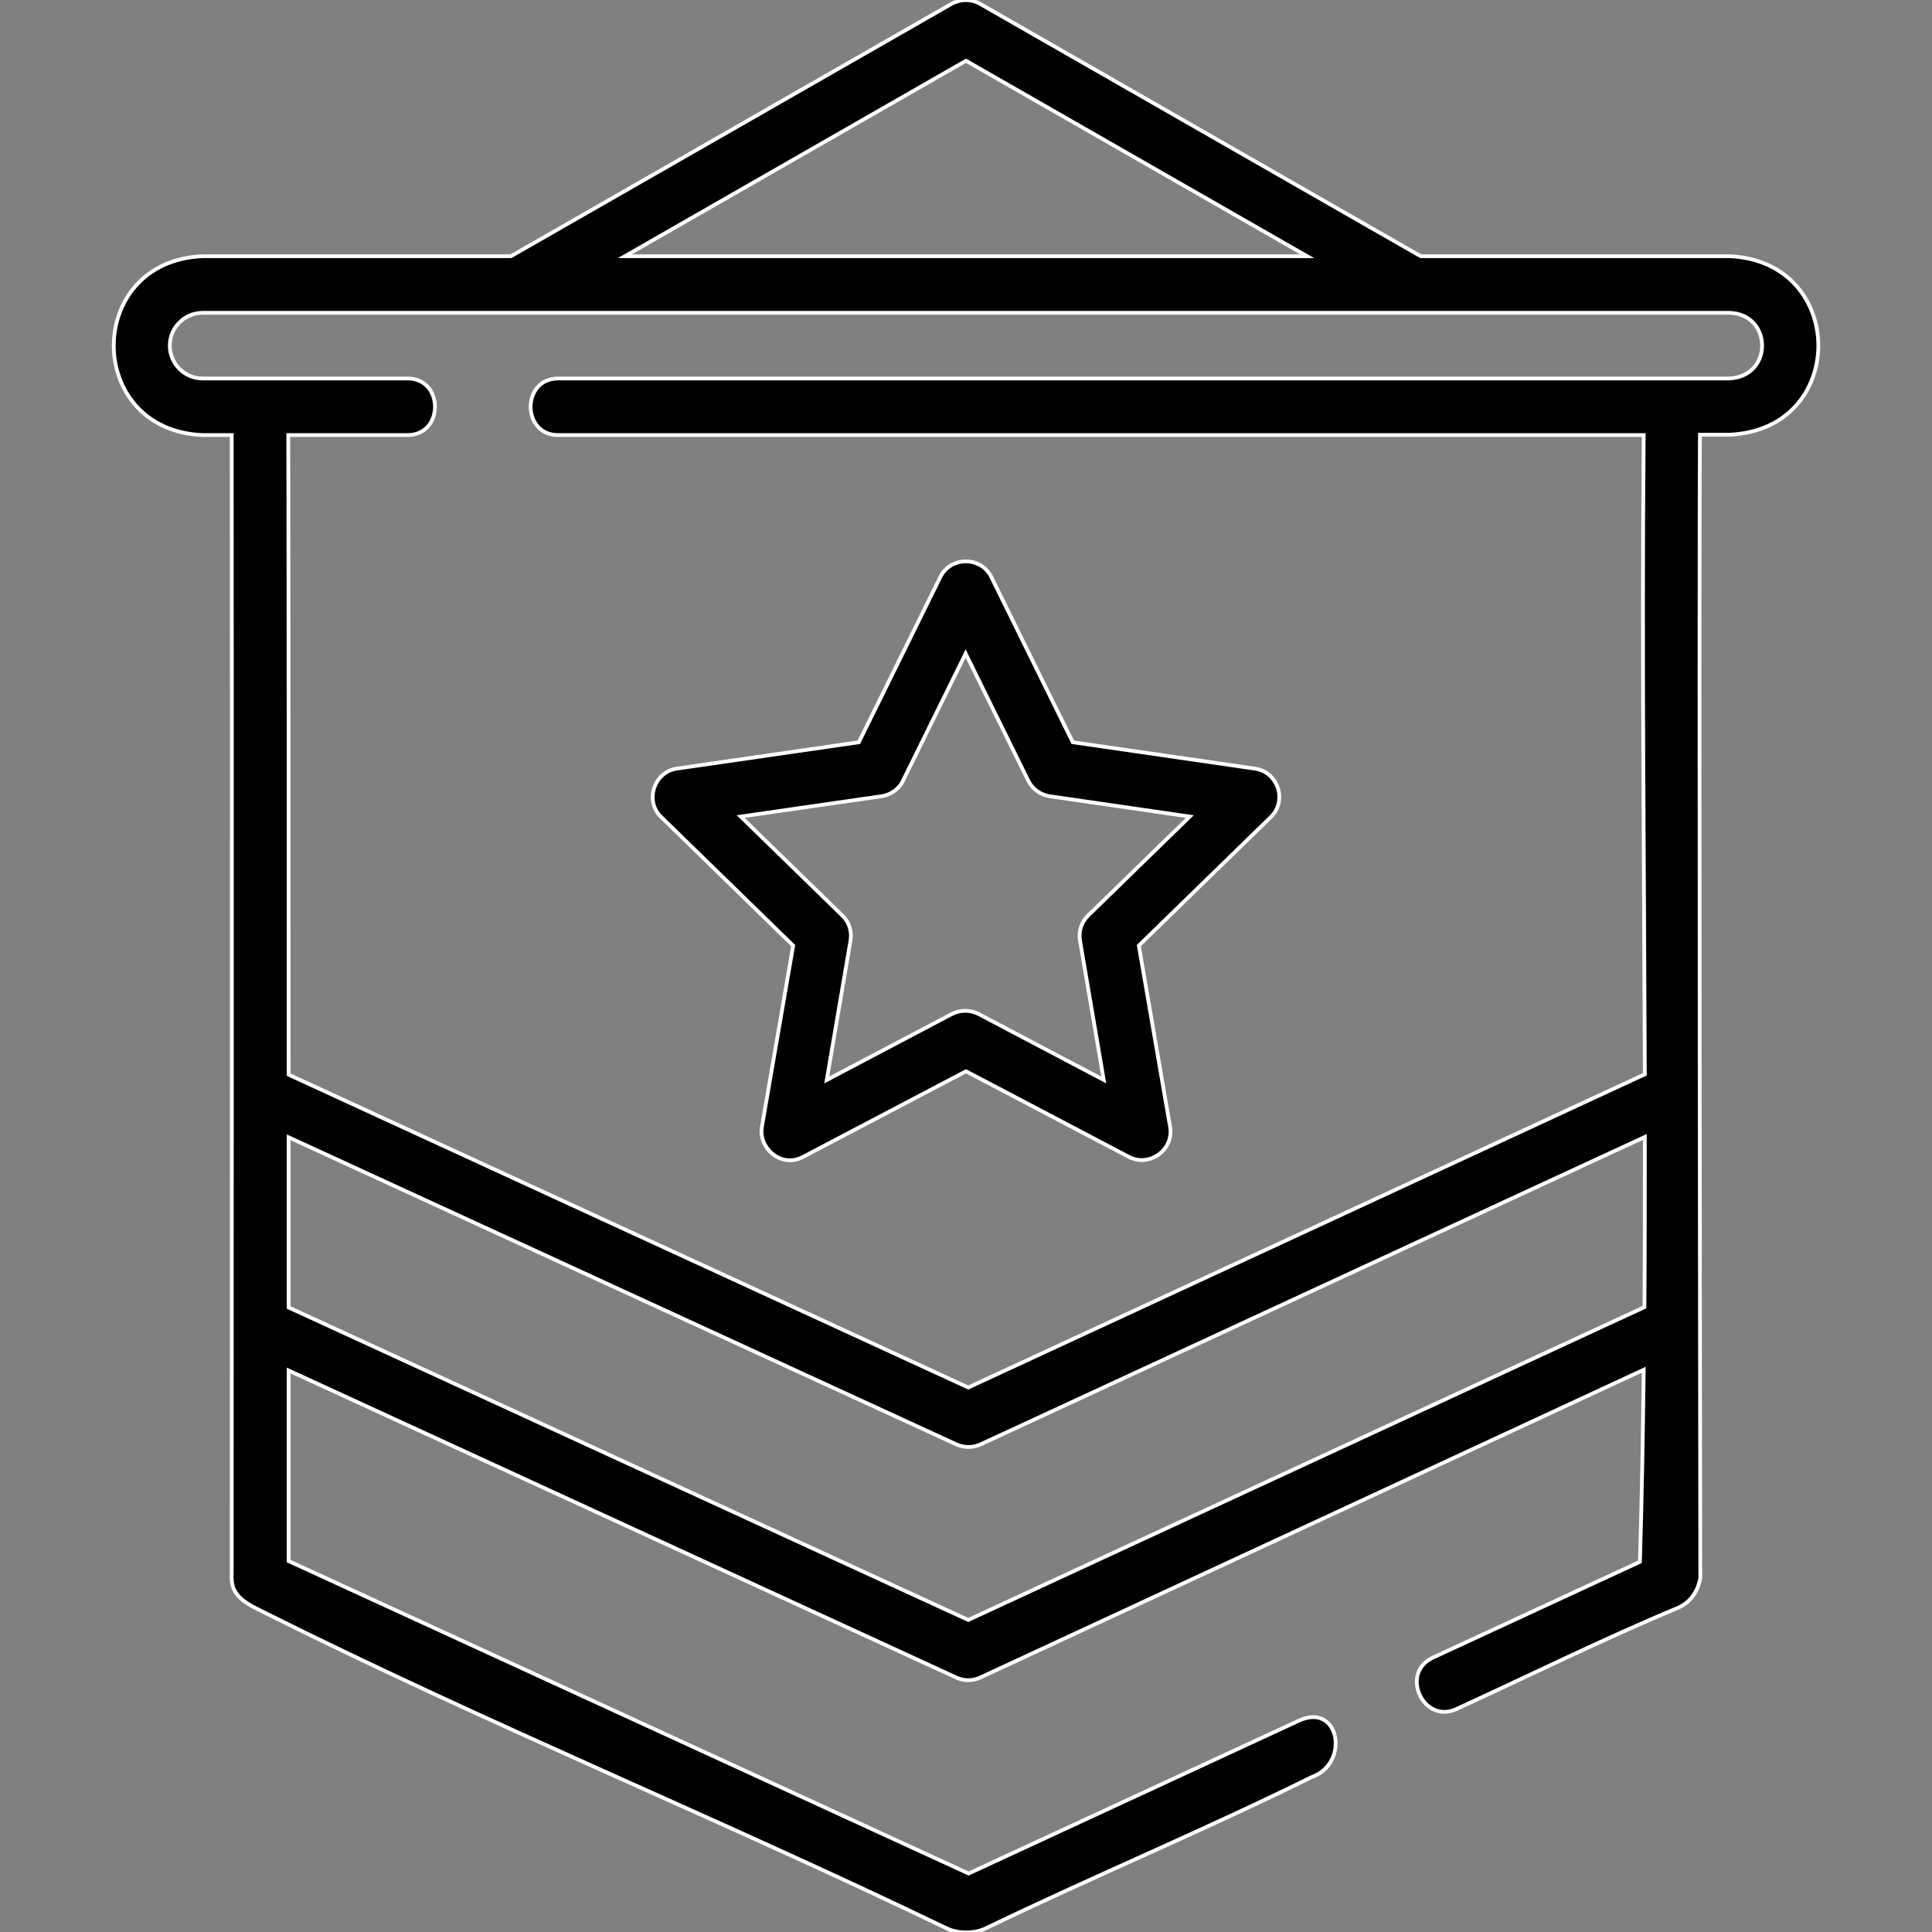
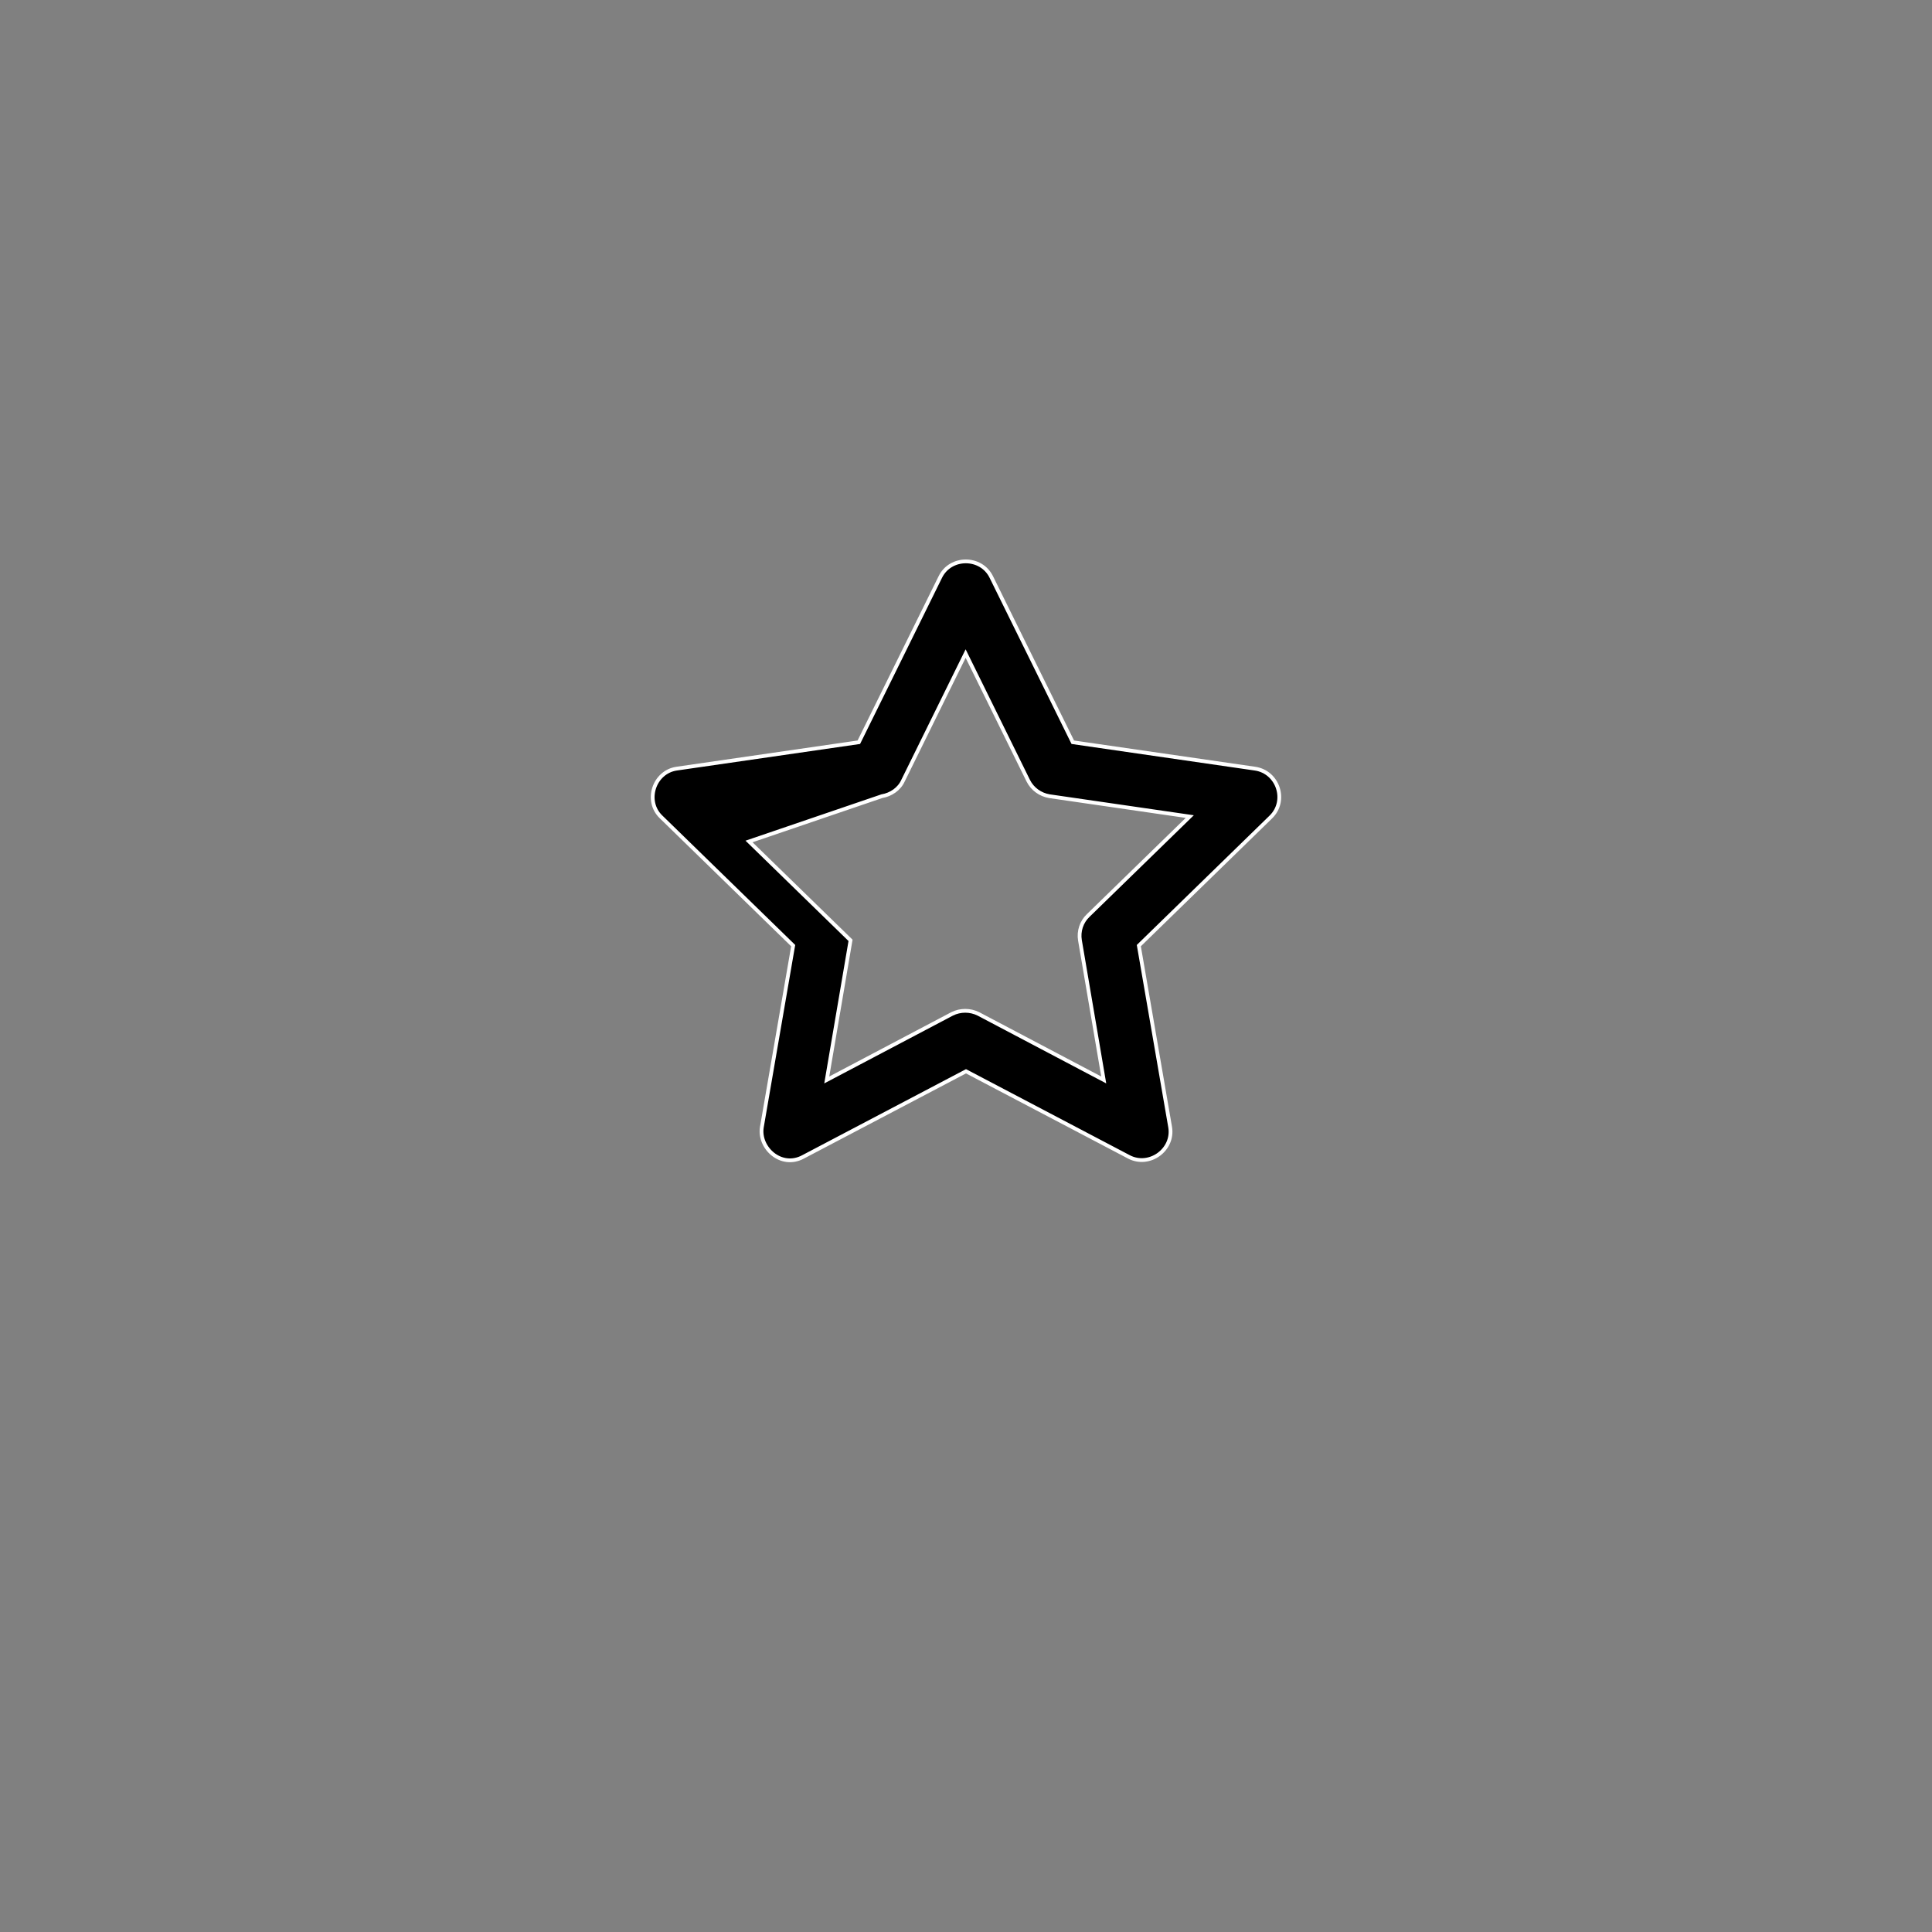
<svg xmlns="http://www.w3.org/2000/svg" version="1.1" id="Layer_1" x="0px" y="0px" viewBox="0 0 512 512" style="enable-background:new 0 0 512 512;" xml:space="preserve">
  <rect x="0" y="0" width="512" height="512" fill="#808080" stroke="none" />
  <style type="text/css">
	.st0{stroke:#FFFFFF;stroke-miterlimit:10;}
</style>
  <g>
-     <path class="st0" d="M458.3,67.9h-81.8c-0.2-0.2-0.5-0.3-0.7-0.4L259.7,1c-2.3-1.3-5.1-1.3-7.5,0L136.1,67.5   c-0.2,0.1-0.5,0.3-0.7,0.4H53.7c-31.4,1.3-31.4,46.1,0,47.4h7.7c0.1,57.4,0,303,0,303c0,5.2,4.9,7.1,8.8,9.1   c59.2,29.6,120.9,54.8,180.6,83.6c3.1,1.5,7.4,1.5,10.5,0c28.6-13.8,57.9-26,86.4-40.1c10.1-3.6,7.3-19.9-3.5-14.9   c-29.2,13.5-58.3,27-87.5,40.5c-60.1-27.6-120.1-55.2-180.2-82.8c0-16.8,0-33.6,0-50.5l177,81.4c0.2,0.1,0.4,0.2,0.5,0.2   c0,0,0,0,0,0c1.9,0.7,3.9,0.6,5.7-0.2L435.6,363c-0.2,17-0.5,34-1,50.9c-18.3,8.5-36.6,16.9-54.9,25.4c-8.8,4.1-2.5,17.7,6.3,13.6   c19.6-9,39-18.6,58.9-26.9c3.1-1.5,5-4.1,5.7-7.8c0,0-0.4-262.9-0.1-303h7.7C489.8,114,489.7,69.2,458.3,67.9L458.3,67.9z    M256,16.1l90.4,51.8H165.6L256,16.1z M435.8,346.4l-179.2,82.9L76.5,346.5c0-15,0-30.1,0-45.1l177,81.4c2.1,0.9,4.2,0.9,6.3,0   l176.1-81.5C435.9,316.2,435.9,331.3,435.8,346.4L435.8,346.4z M458.3,100.3H147.9c-9.7,0-9.7,15,0,15h287.7   c-0.5,57.3,0.1,112.7,0.3,169.4l-179.3,83L76.5,284.8c0-56.5,0-113.3-0.1-169.5H108c9.7,0,9.7-15,0-15H53.7c-4.8,0-8.7-3.9-8.7-8.7   c0-4.8,3.9-8.7,8.7-8.7h404.7C469.7,83.3,470,99.7,458.3,100.3L458.3,100.3z" />
-     <path class="st0" d="M175.2,216.5l35,34.1l-8.3,48.1c-0.9,5.5,5.1,11,10.9,7.9l43.2-22.7l43.2,22.7c5.4,2.8,11.9-1.9,10.9-7.9   l-8.3-48.1l35-34.1c4.4-4.3,1.9-11.9-4.2-12.8l-48.3-7l-21.6-43.8c-2.7-5.5-10.8-5.5-13.5,0l-21.6,43.8l-48.3,7   C173.3,204.6,170.8,212.3,175.2,216.5L175.2,216.5z M233.7,211c2.4-0.4,4.6-1.9,5.6-4.1l16.6-33.7l16.6,33.7   c1.1,2.2,3.2,3.7,5.6,4.1l37.2,5.4l-26.9,26.2c-1.8,1.7-2.6,4.2-2.2,6.6l6.3,37l-33.2-17.5c-2.2-1.1-4.8-1.1-7,0l-33.2,17.5l6.3-37   c0.4-2.4-0.4-4.9-2.2-6.6l-26.9-26.2L233.7,211z" />
+     <path class="st0" d="M175.2,216.5l35,34.1l-8.3,48.1c-0.9,5.5,5.1,11,10.9,7.9l43.2-22.7l43.2,22.7c5.4,2.8,11.9-1.9,10.9-7.9   l-8.3-48.1l35-34.1c4.4-4.3,1.9-11.9-4.2-12.8l-48.3-7l-21.6-43.8c-2.7-5.5-10.8-5.5-13.5,0l-21.6,43.8l-48.3,7   C173.3,204.6,170.8,212.3,175.2,216.5L175.2,216.5z M233.7,211c2.4-0.4,4.6-1.9,5.6-4.1l16.6-33.7l16.6,33.7   c1.1,2.2,3.2,3.7,5.6,4.1l37.2,5.4l-26.9,26.2c-1.8,1.7-2.6,4.2-2.2,6.6l6.3,37l-33.2-17.5c-2.2-1.1-4.8-1.1-7,0l-33.2,17.5l6.3-37   l-26.9-26.2L233.7,211z" />
  </g>
</svg>